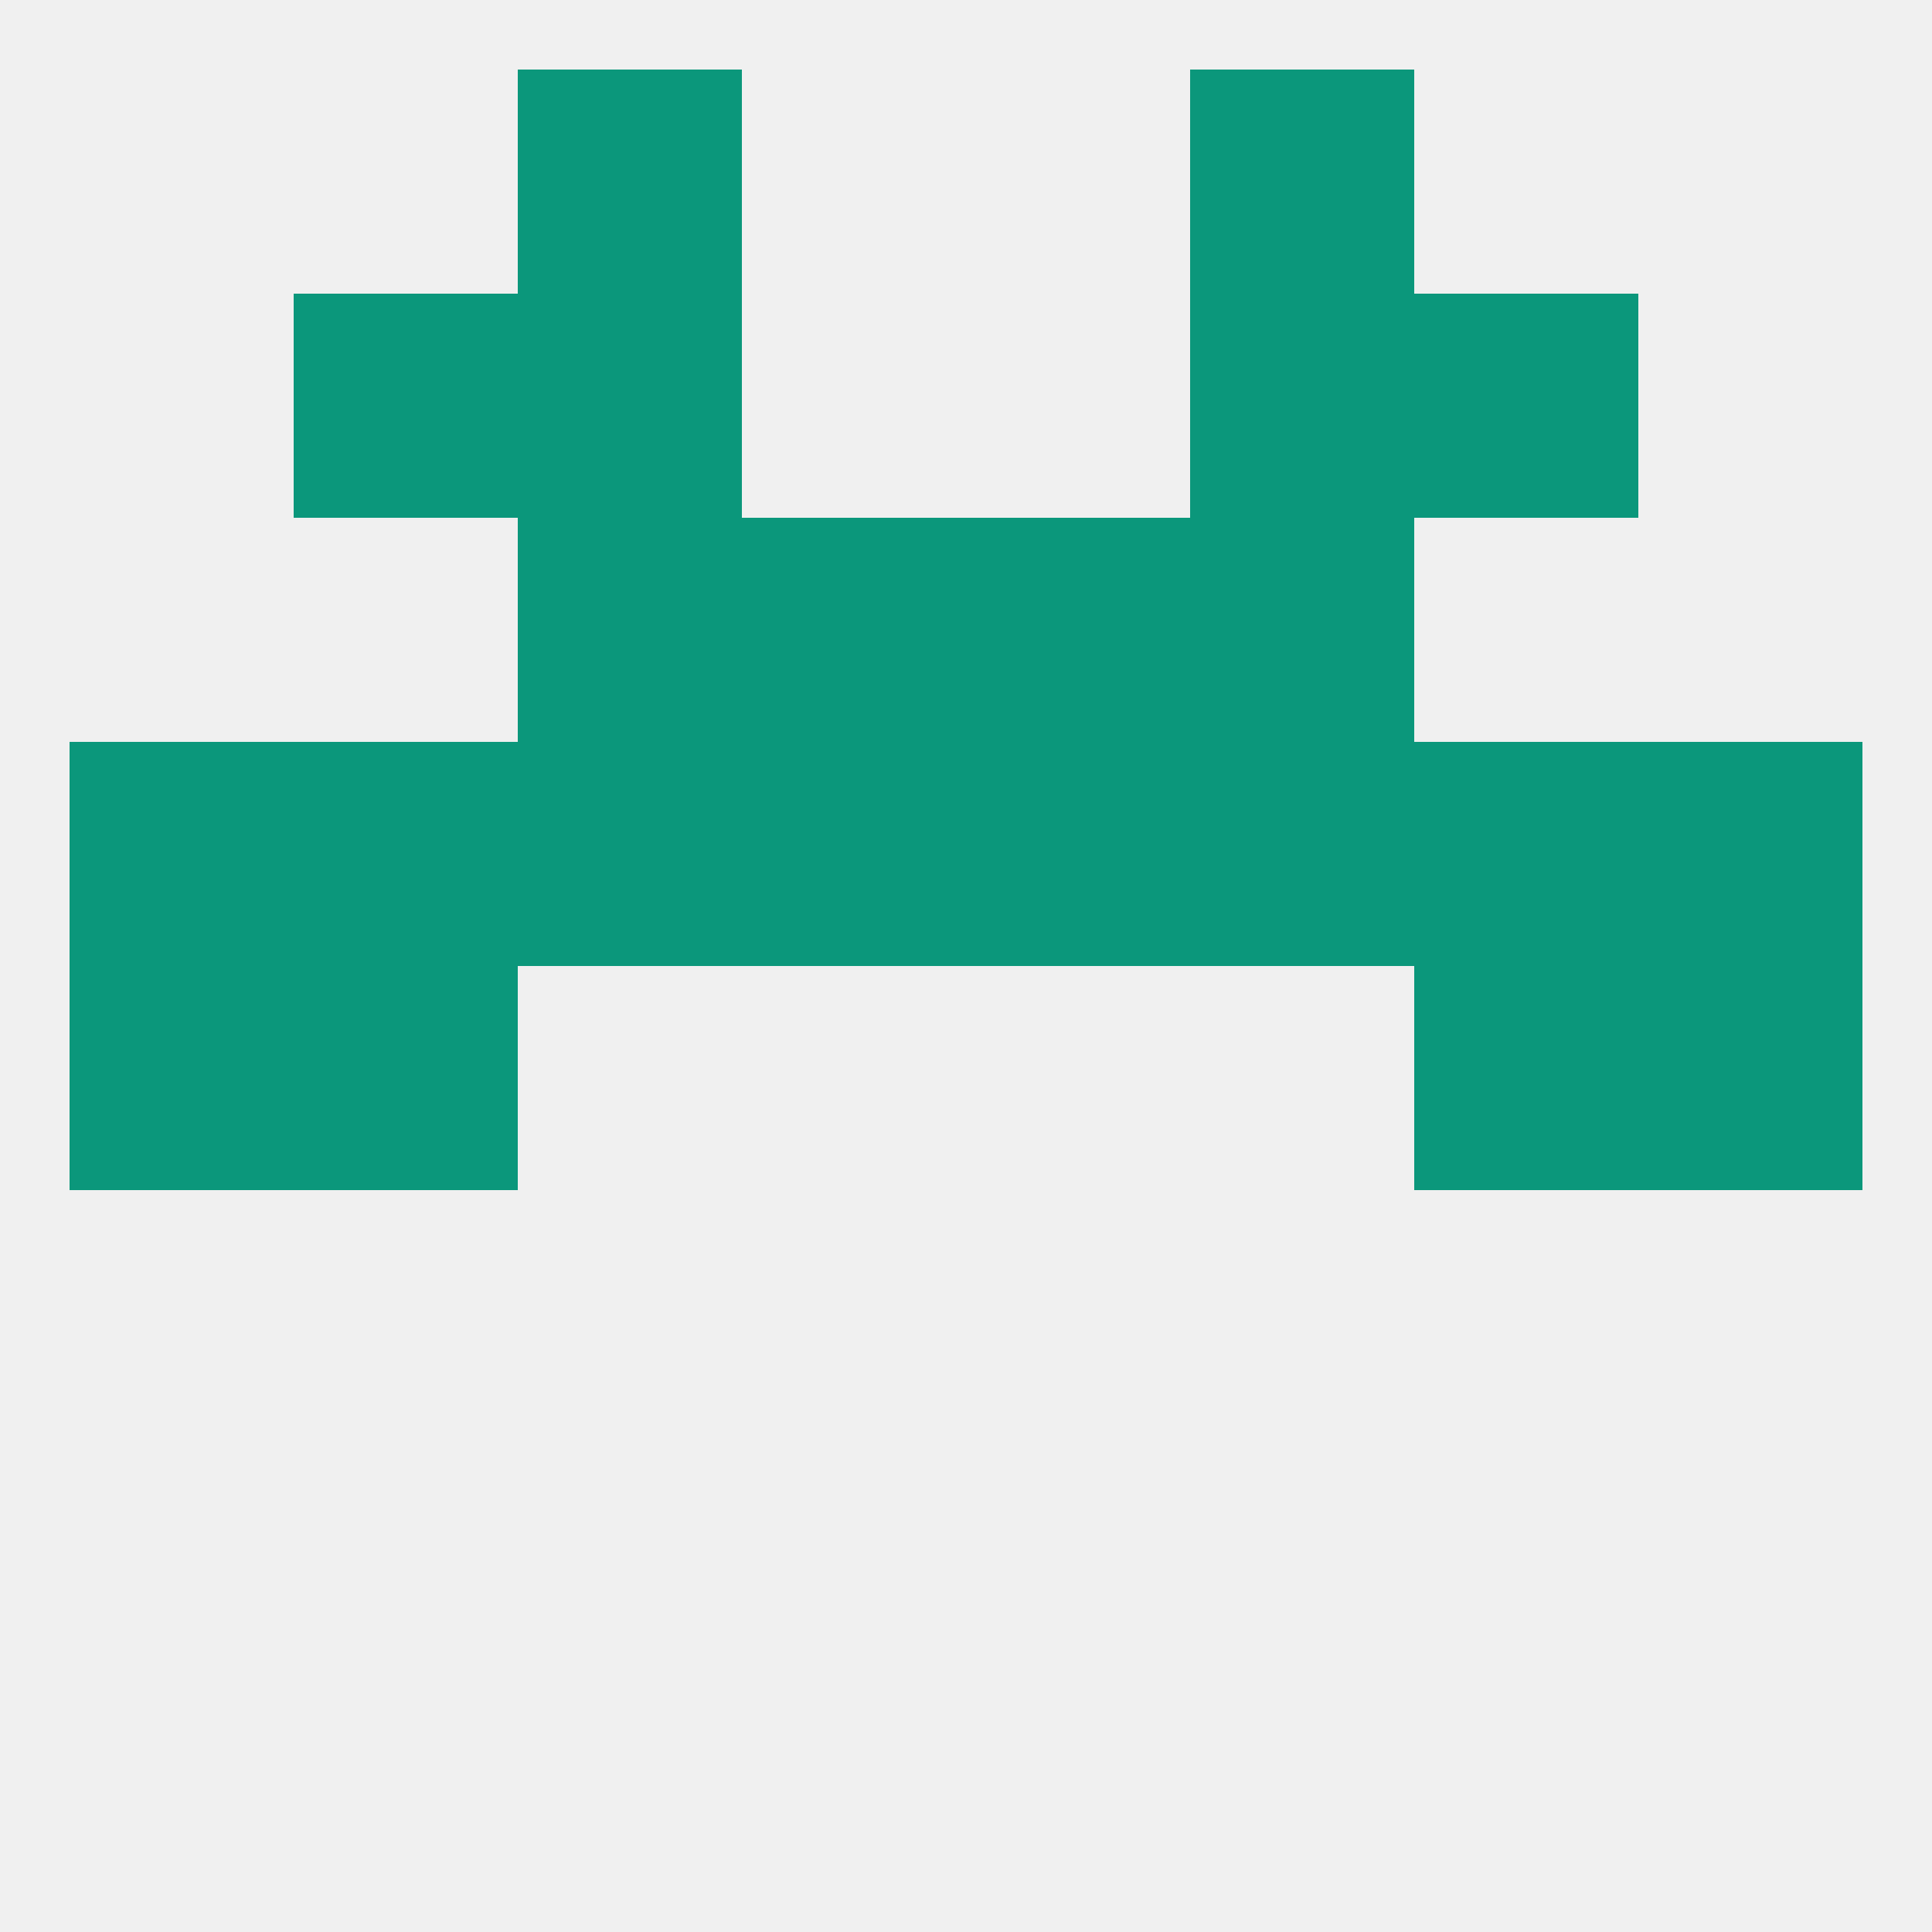
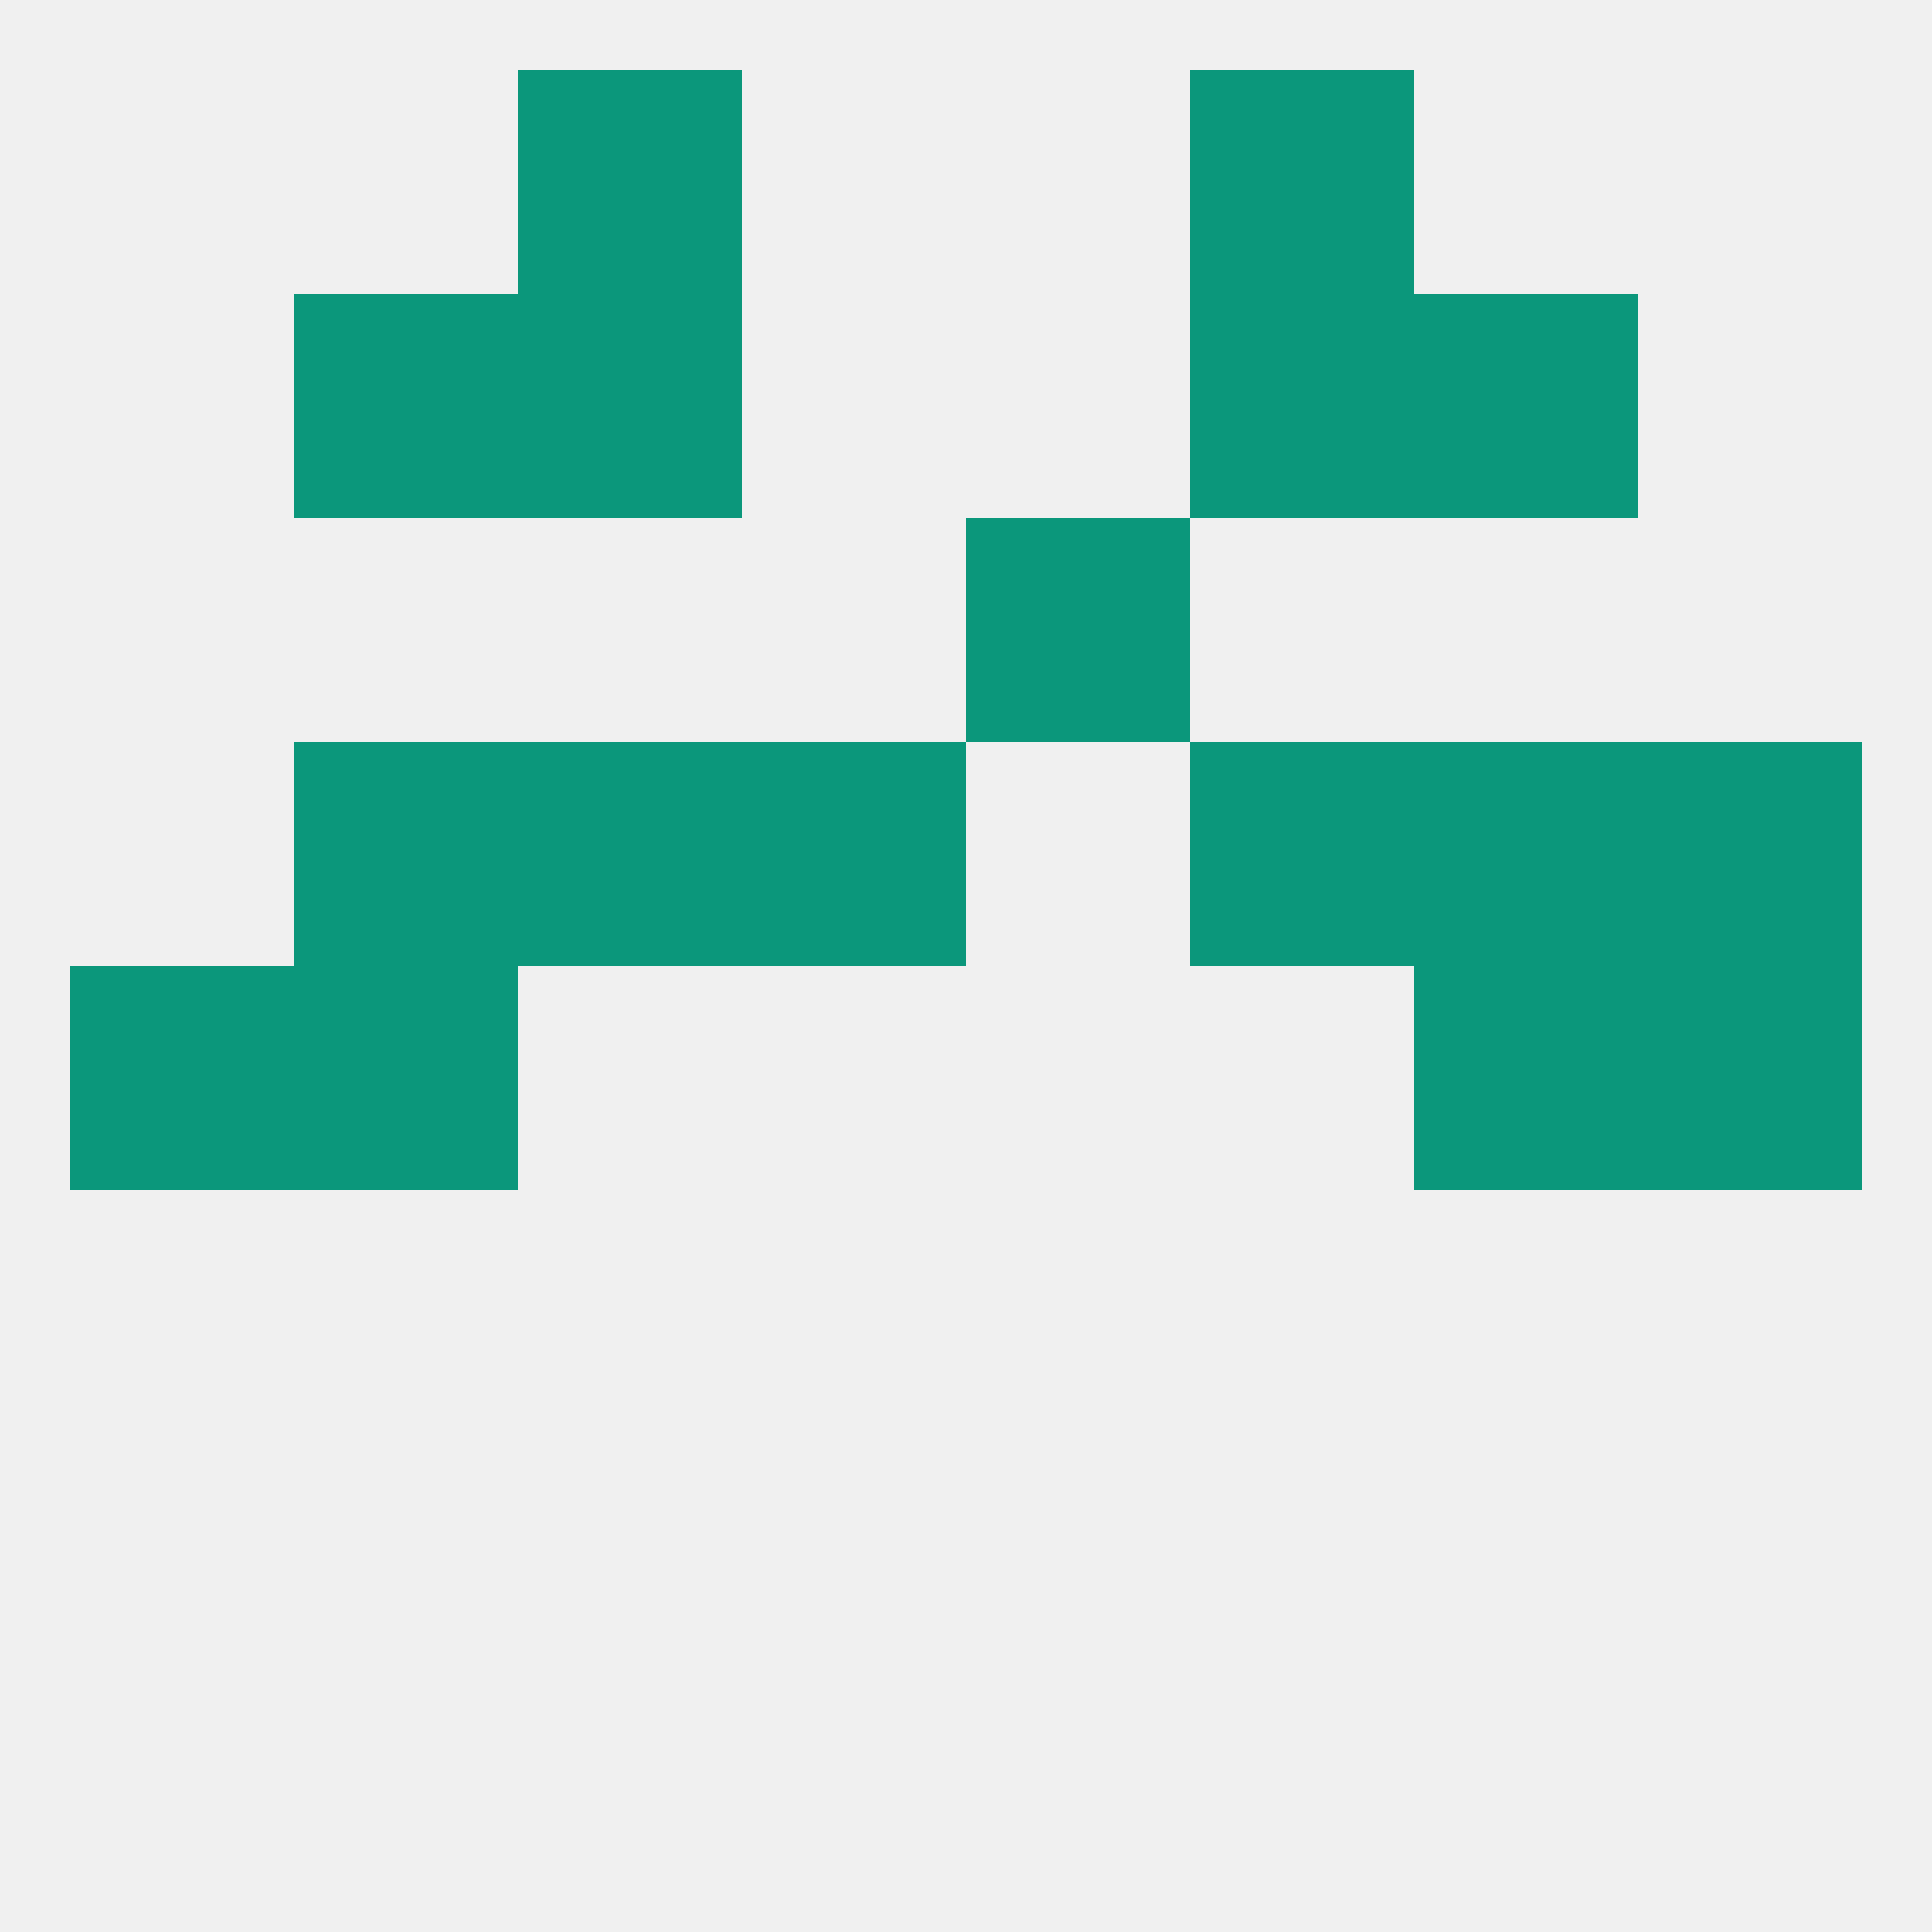
<svg xmlns="http://www.w3.org/2000/svg" version="1.1" baseprofile="full" width="250" height="250" viewBox="0 0 250 250">
  <rect width="100%" height="100%" fill="rgba(240,240,240,255)" />
  <rect x="212" y="125" width="29" height="29" fill="rgba(11,151,123,255)" />
  <rect x="38" y="125" width="29" height="29" fill="rgba(11,151,123,255)" />
  <rect x="183" y="125" width="29" height="29" fill="rgba(11,151,123,255)" />
  <rect x="9" y="125" width="29" height="29" fill="rgba(11,151,123,255)" />
  <rect x="67" y="96" width="29" height="29" fill="rgba(11,151,123,255)" />
  <rect x="154" y="96" width="29" height="29" fill="rgba(11,151,123,255)" />
  <rect x="38" y="96" width="29" height="29" fill="rgba(11,151,123,255)" />
  <rect x="183" y="96" width="29" height="29" fill="rgba(11,151,123,255)" />
-   <rect x="9" y="96" width="29" height="29" fill="rgba(11,151,123,255)" />
  <rect x="212" y="96" width="29" height="29" fill="rgba(11,151,123,255)" />
  <rect x="96" y="96" width="29" height="29" fill="rgba(11,151,123,255)" />
-   <rect x="125" y="96" width="29" height="29" fill="rgba(11,151,123,255)" />
-   <rect x="67" y="67" width="29" height="29" fill="rgba(11,151,123,255)" />
-   <rect x="154" y="67" width="29" height="29" fill="rgba(11,151,123,255)" />
-   <rect x="96" y="67" width="29" height="29" fill="rgba(11,151,123,255)" />
  <rect x="125" y="67" width="29" height="29" fill="rgba(11,151,123,255)" />
  <rect x="67" y="38" width="29" height="29" fill="rgba(11,151,123,255)" />
  <rect x="154" y="38" width="29" height="29" fill="rgba(11,151,123,255)" />
  <rect x="38" y="38" width="29" height="29" fill="rgba(11,151,123,255)" />
  <rect x="183" y="38" width="29" height="29" fill="rgba(11,151,123,255)" />
  <rect x="67" y="9" width="29" height="29" fill="rgba(11,151,123,255)" />
  <rect x="154" y="9" width="29" height="29" fill="rgba(11,151,123,255)" />
</svg>